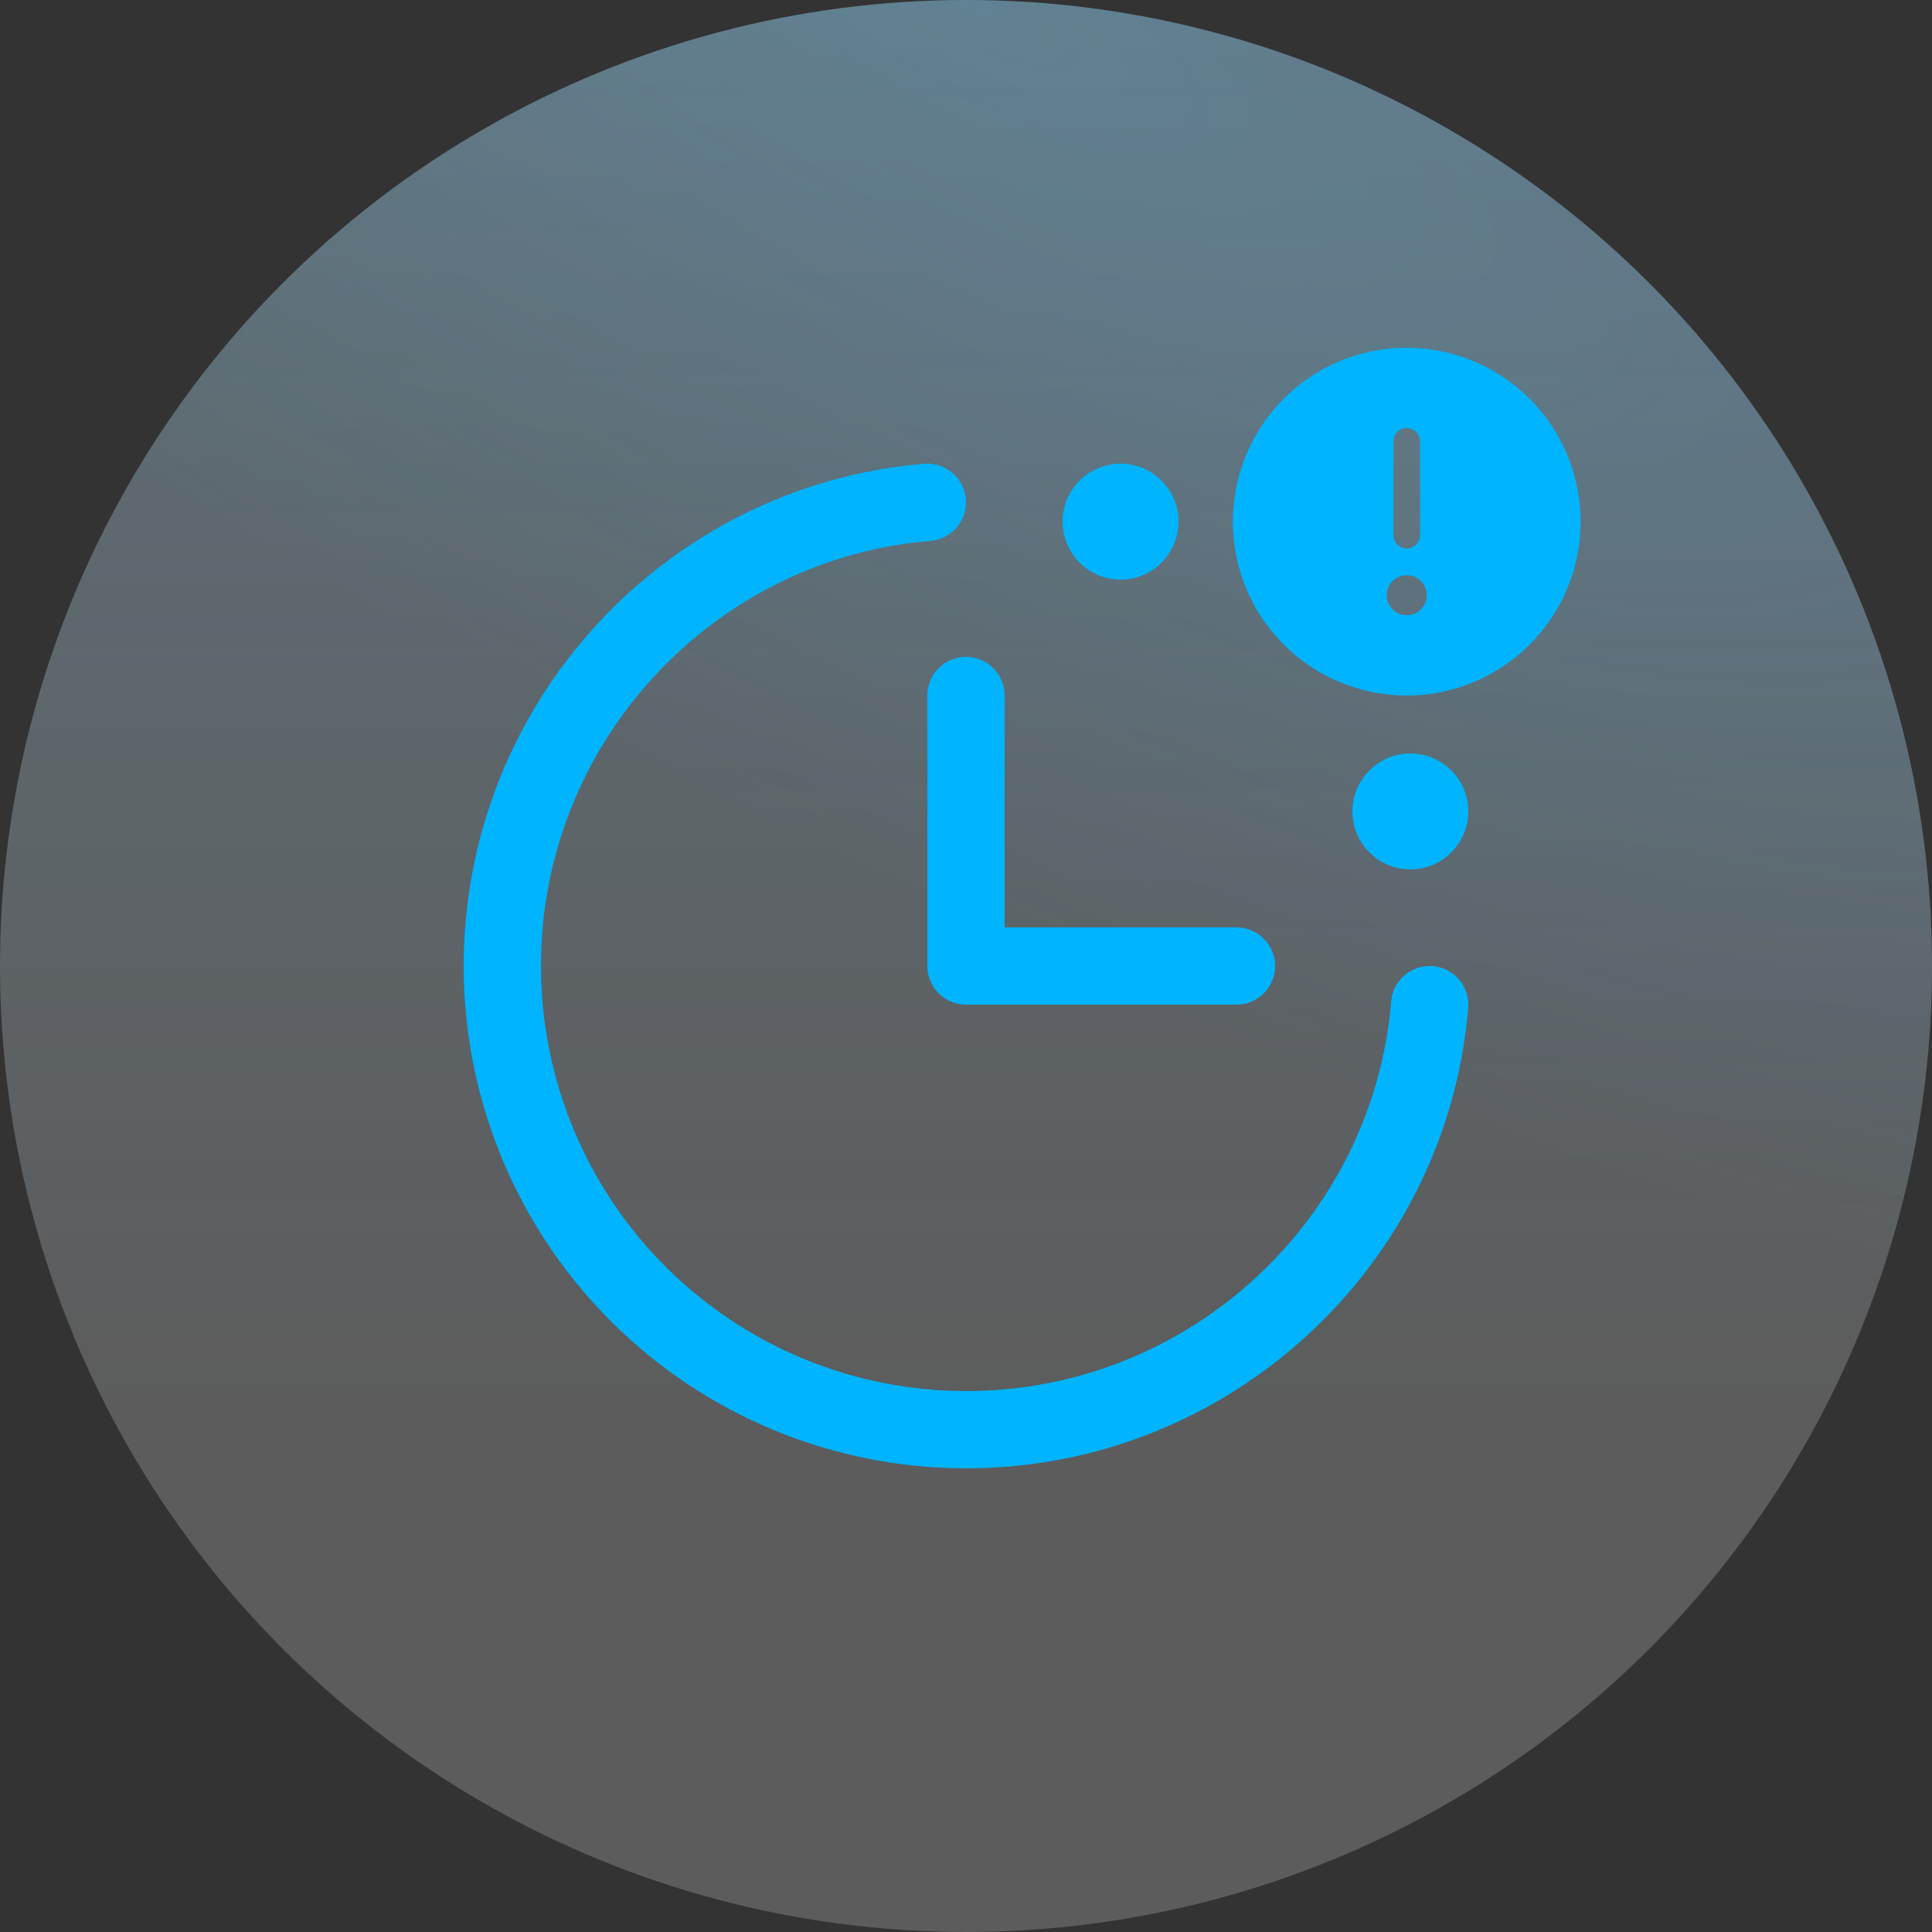
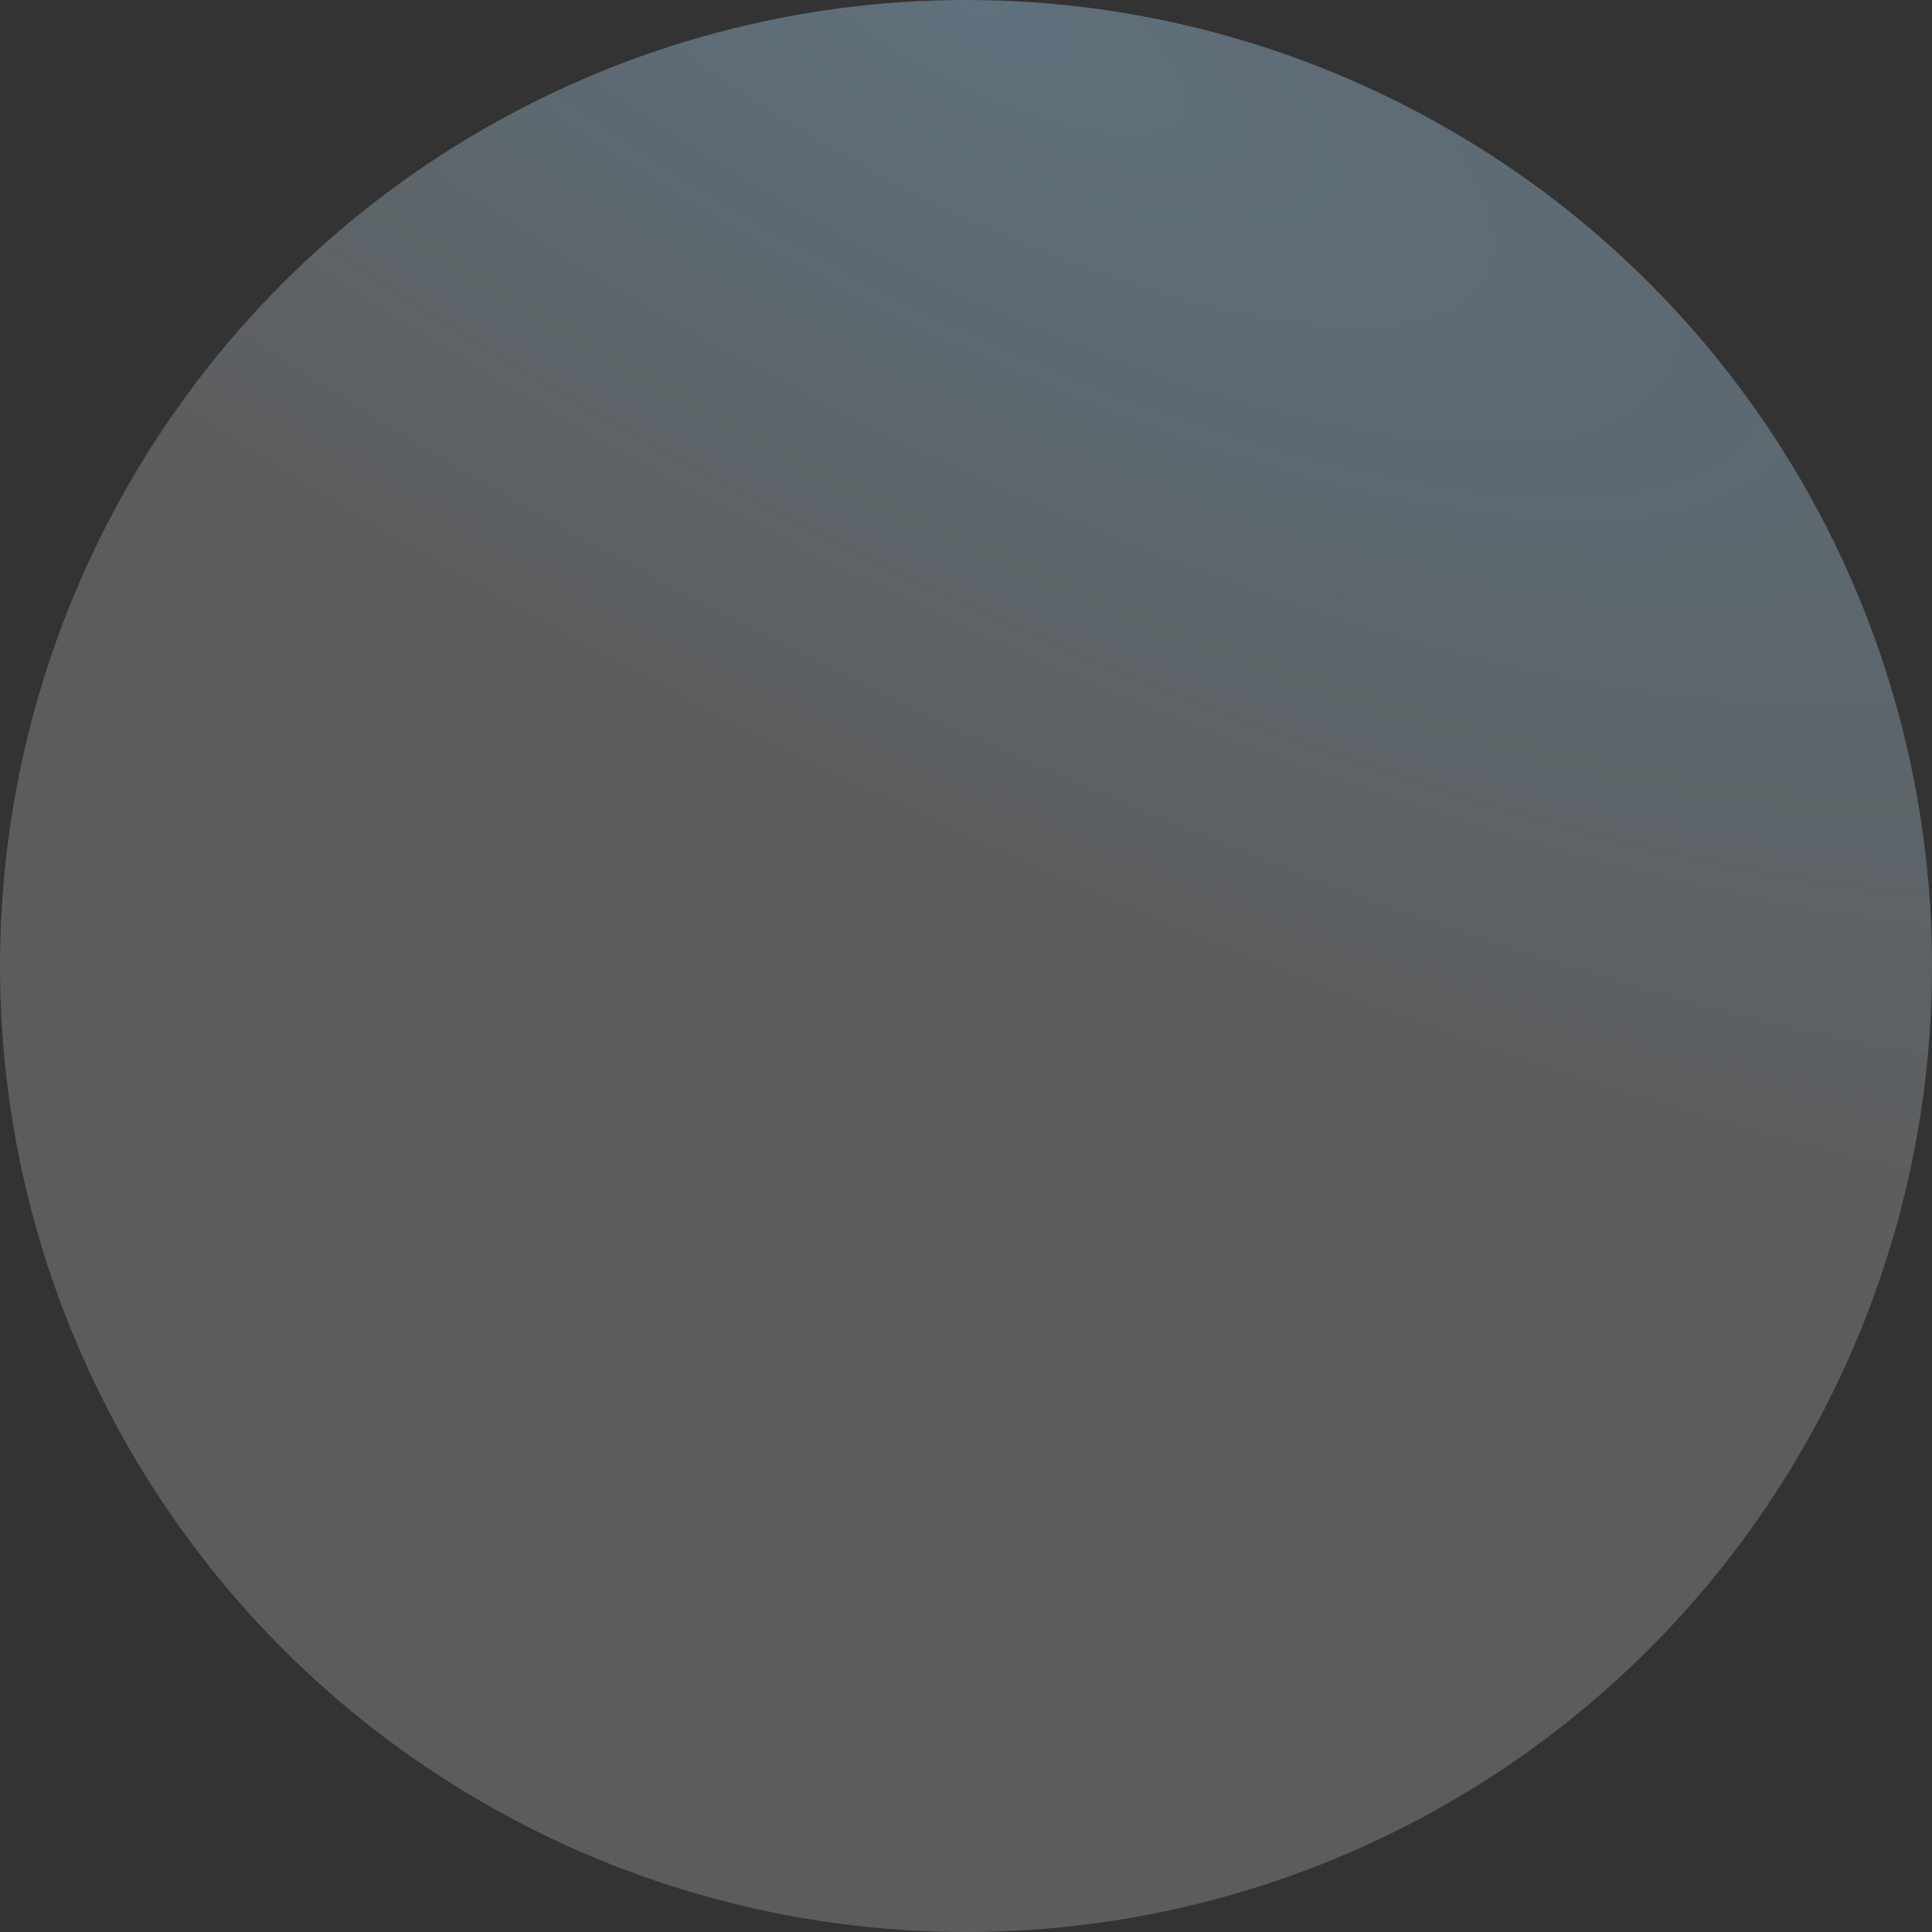
<svg xmlns="http://www.w3.org/2000/svg" width="50" height="50" viewBox="0 0 50 50" fill="none">
  <rect x="0" y="0" width="50" height="50" fill="#333333" stroke="none" />
-   <circle cx="25" cy="25" r="25" fill="url(#paint0_linear_1_1560)" fill-opacity="0.2" />
  <circle cx="25" cy="25" r="25" fill="url(#paint1_radial_1_1560)" fill-opacity="0.2" style="mix-blend-mode:multiply" />
  <circle cx="25" cy="25" r="25" fill="white" fill-opacity="0.2" />
  <g clip-path="url(#clip0_1_1560)">
    <path d="M37 26C36.491 32.16 31.291 37 25 37C21.817 37 18.765 35.736 16.515 33.485C14.264 31.235 13 28.183 13 25C13 18.709 17.84 13.509 24 13" stroke="#00B4FF" stroke-width="2" stroke-linecap="round" stroke-linejoin="round" />
    <path d="M25 18V25H32" stroke="#00B4FF" stroke-width="2" stroke-linecap="round" stroke-linejoin="round" />
-     <path d="M29 15C29.828 15 30.5 14.328 30.5 13.5C30.5 12.672 29.828 12 29 12C28.172 12 27.5 12.672 27.5 13.5C27.5 14.328 28.172 15 29 15Z" fill="#00B4FF" />
-     <path d="M36.5 22.5C37.328 22.5 38 21.828 38 21C38 20.172 37.328 19.5 36.5 19.5C35.672 19.5 35 20.172 35 21C35 21.828 35.672 22.5 36.5 22.5Z" fill="#00B4FF" />
    <path d="M36.406 9C35.516 9 34.646 9.264 33.906 9.758C33.166 10.253 32.589 10.956 32.249 11.778C31.908 12.6 31.819 13.505 31.993 14.378C32.166 15.251 32.595 16.053 33.224 16.682C33.854 17.311 34.655 17.74 35.528 17.913C36.401 18.087 37.306 17.998 38.128 17.657C38.951 17.317 39.653 16.74 40.148 16C40.642 15.26 40.906 14.39 40.906 13.5C40.905 12.307 40.431 11.163 39.587 10.319C38.743 9.476 37.599 9.001 36.406 9ZM36.06 11.423C36.06 11.331 36.097 11.243 36.161 11.178C36.226 11.113 36.314 11.077 36.406 11.077C36.498 11.077 36.586 11.113 36.651 11.178C36.716 11.243 36.752 11.331 36.752 11.423V13.846C36.752 13.938 36.716 14.026 36.651 14.091C36.586 14.156 36.498 14.192 36.406 14.192C36.314 14.192 36.226 14.156 36.161 14.091C36.097 14.026 36.06 13.938 36.06 13.846V11.423ZM36.406 15.923C36.304 15.923 36.203 15.893 36.118 15.836C36.032 15.778 35.966 15.697 35.926 15.602C35.887 15.508 35.877 15.403 35.897 15.303C35.917 15.202 35.967 15.109 36.039 15.037C36.112 14.964 36.204 14.915 36.305 14.895C36.406 14.875 36.51 14.885 36.605 14.924C36.7 14.963 36.781 15.03 36.838 15.115C36.895 15.201 36.925 15.301 36.925 15.404C36.925 15.542 36.871 15.674 36.773 15.771C36.676 15.868 36.544 15.923 36.406 15.923Z" fill="#00B4FF" />
  </g>
  <defs>
    <linearGradient id="paint0_linear_1_1560" x1="25" y1="0" x2="25" y2="36.5" gradientUnits="userSpaceOnUse">
      <stop stop-color="#48B8E7" />
      <stop offset="1" stop-color="#44B4FF" stop-opacity="0" />
    </linearGradient>
    <radialGradient id="paint1_radial_1_1560" cx="0" cy="0" r="1" gradientUnits="userSpaceOnUse" gradientTransform="translate(25 3.14009e-06) rotate(28.575) scale(63.767 21.312)">
      <stop stop-color="#44B4FF" />
      <stop offset="1" stop-color="#44B4FF" stop-opacity="0" />
    </radialGradient>
    <clipPath id="clip0_1_1560">
-       <rect width="32" height="32" fill="white" transform="translate(9 9)" />
-     </clipPath>
+       </clipPath>
  </defs>
</svg>